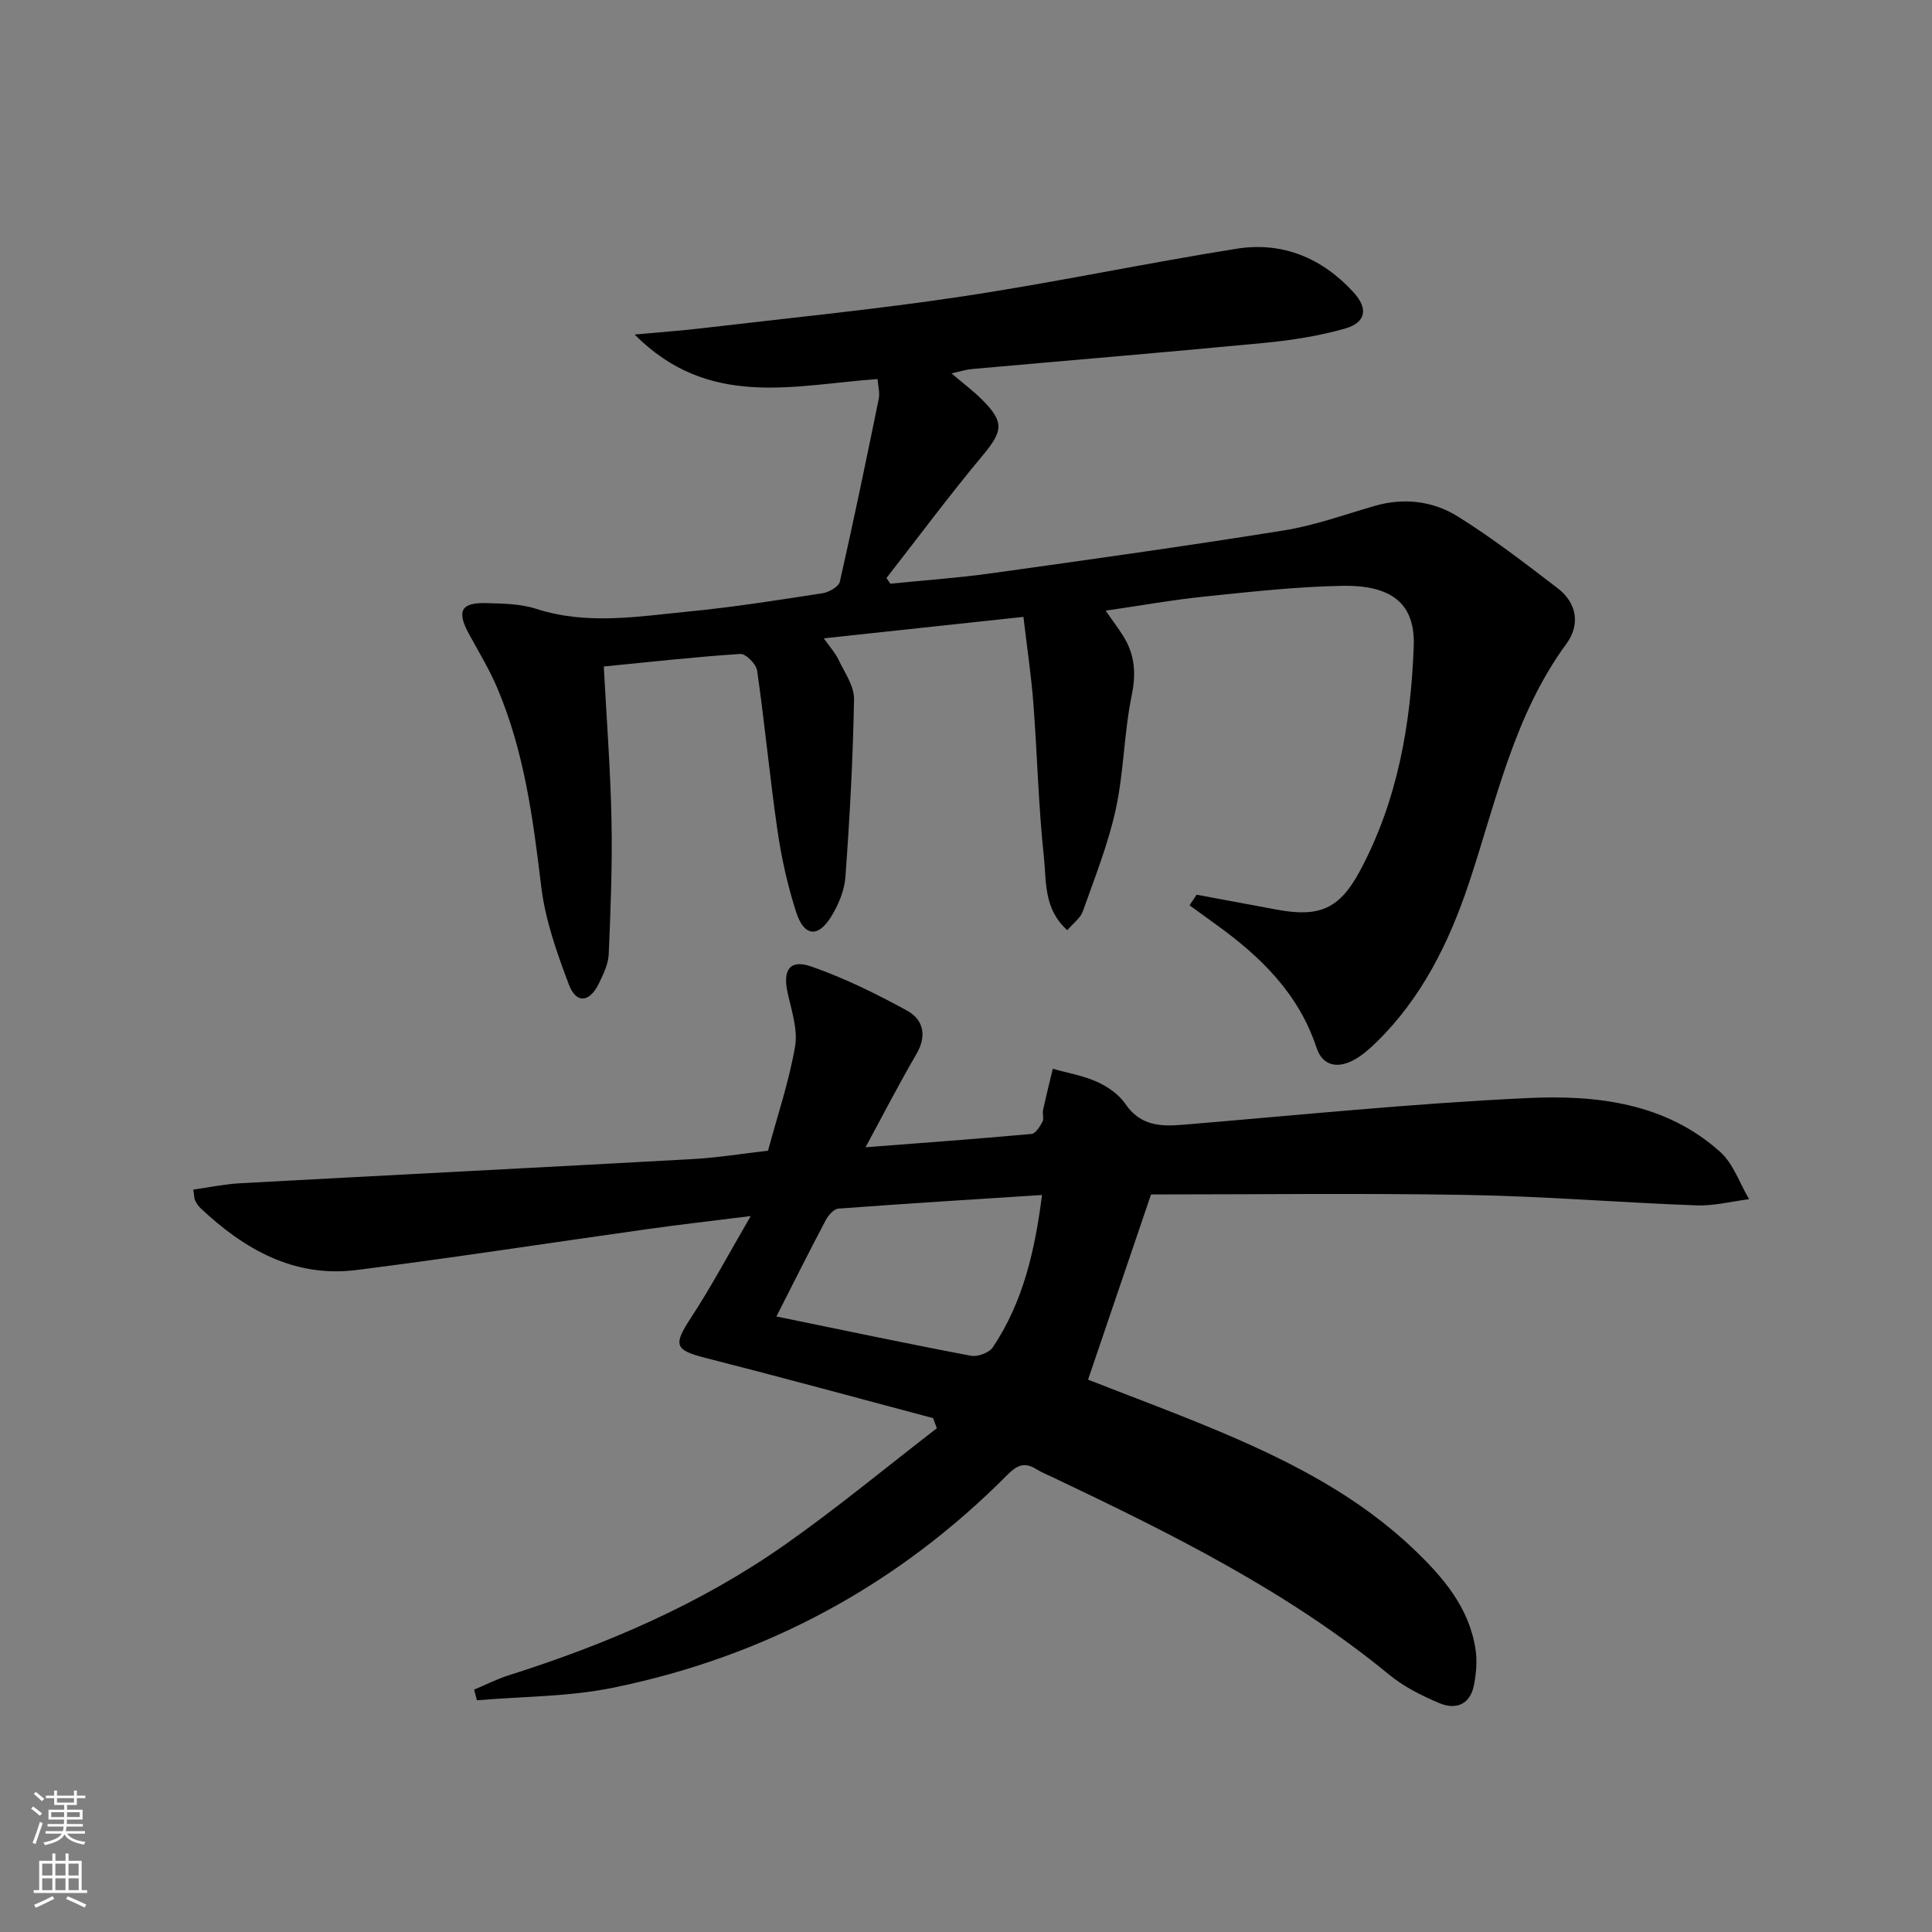
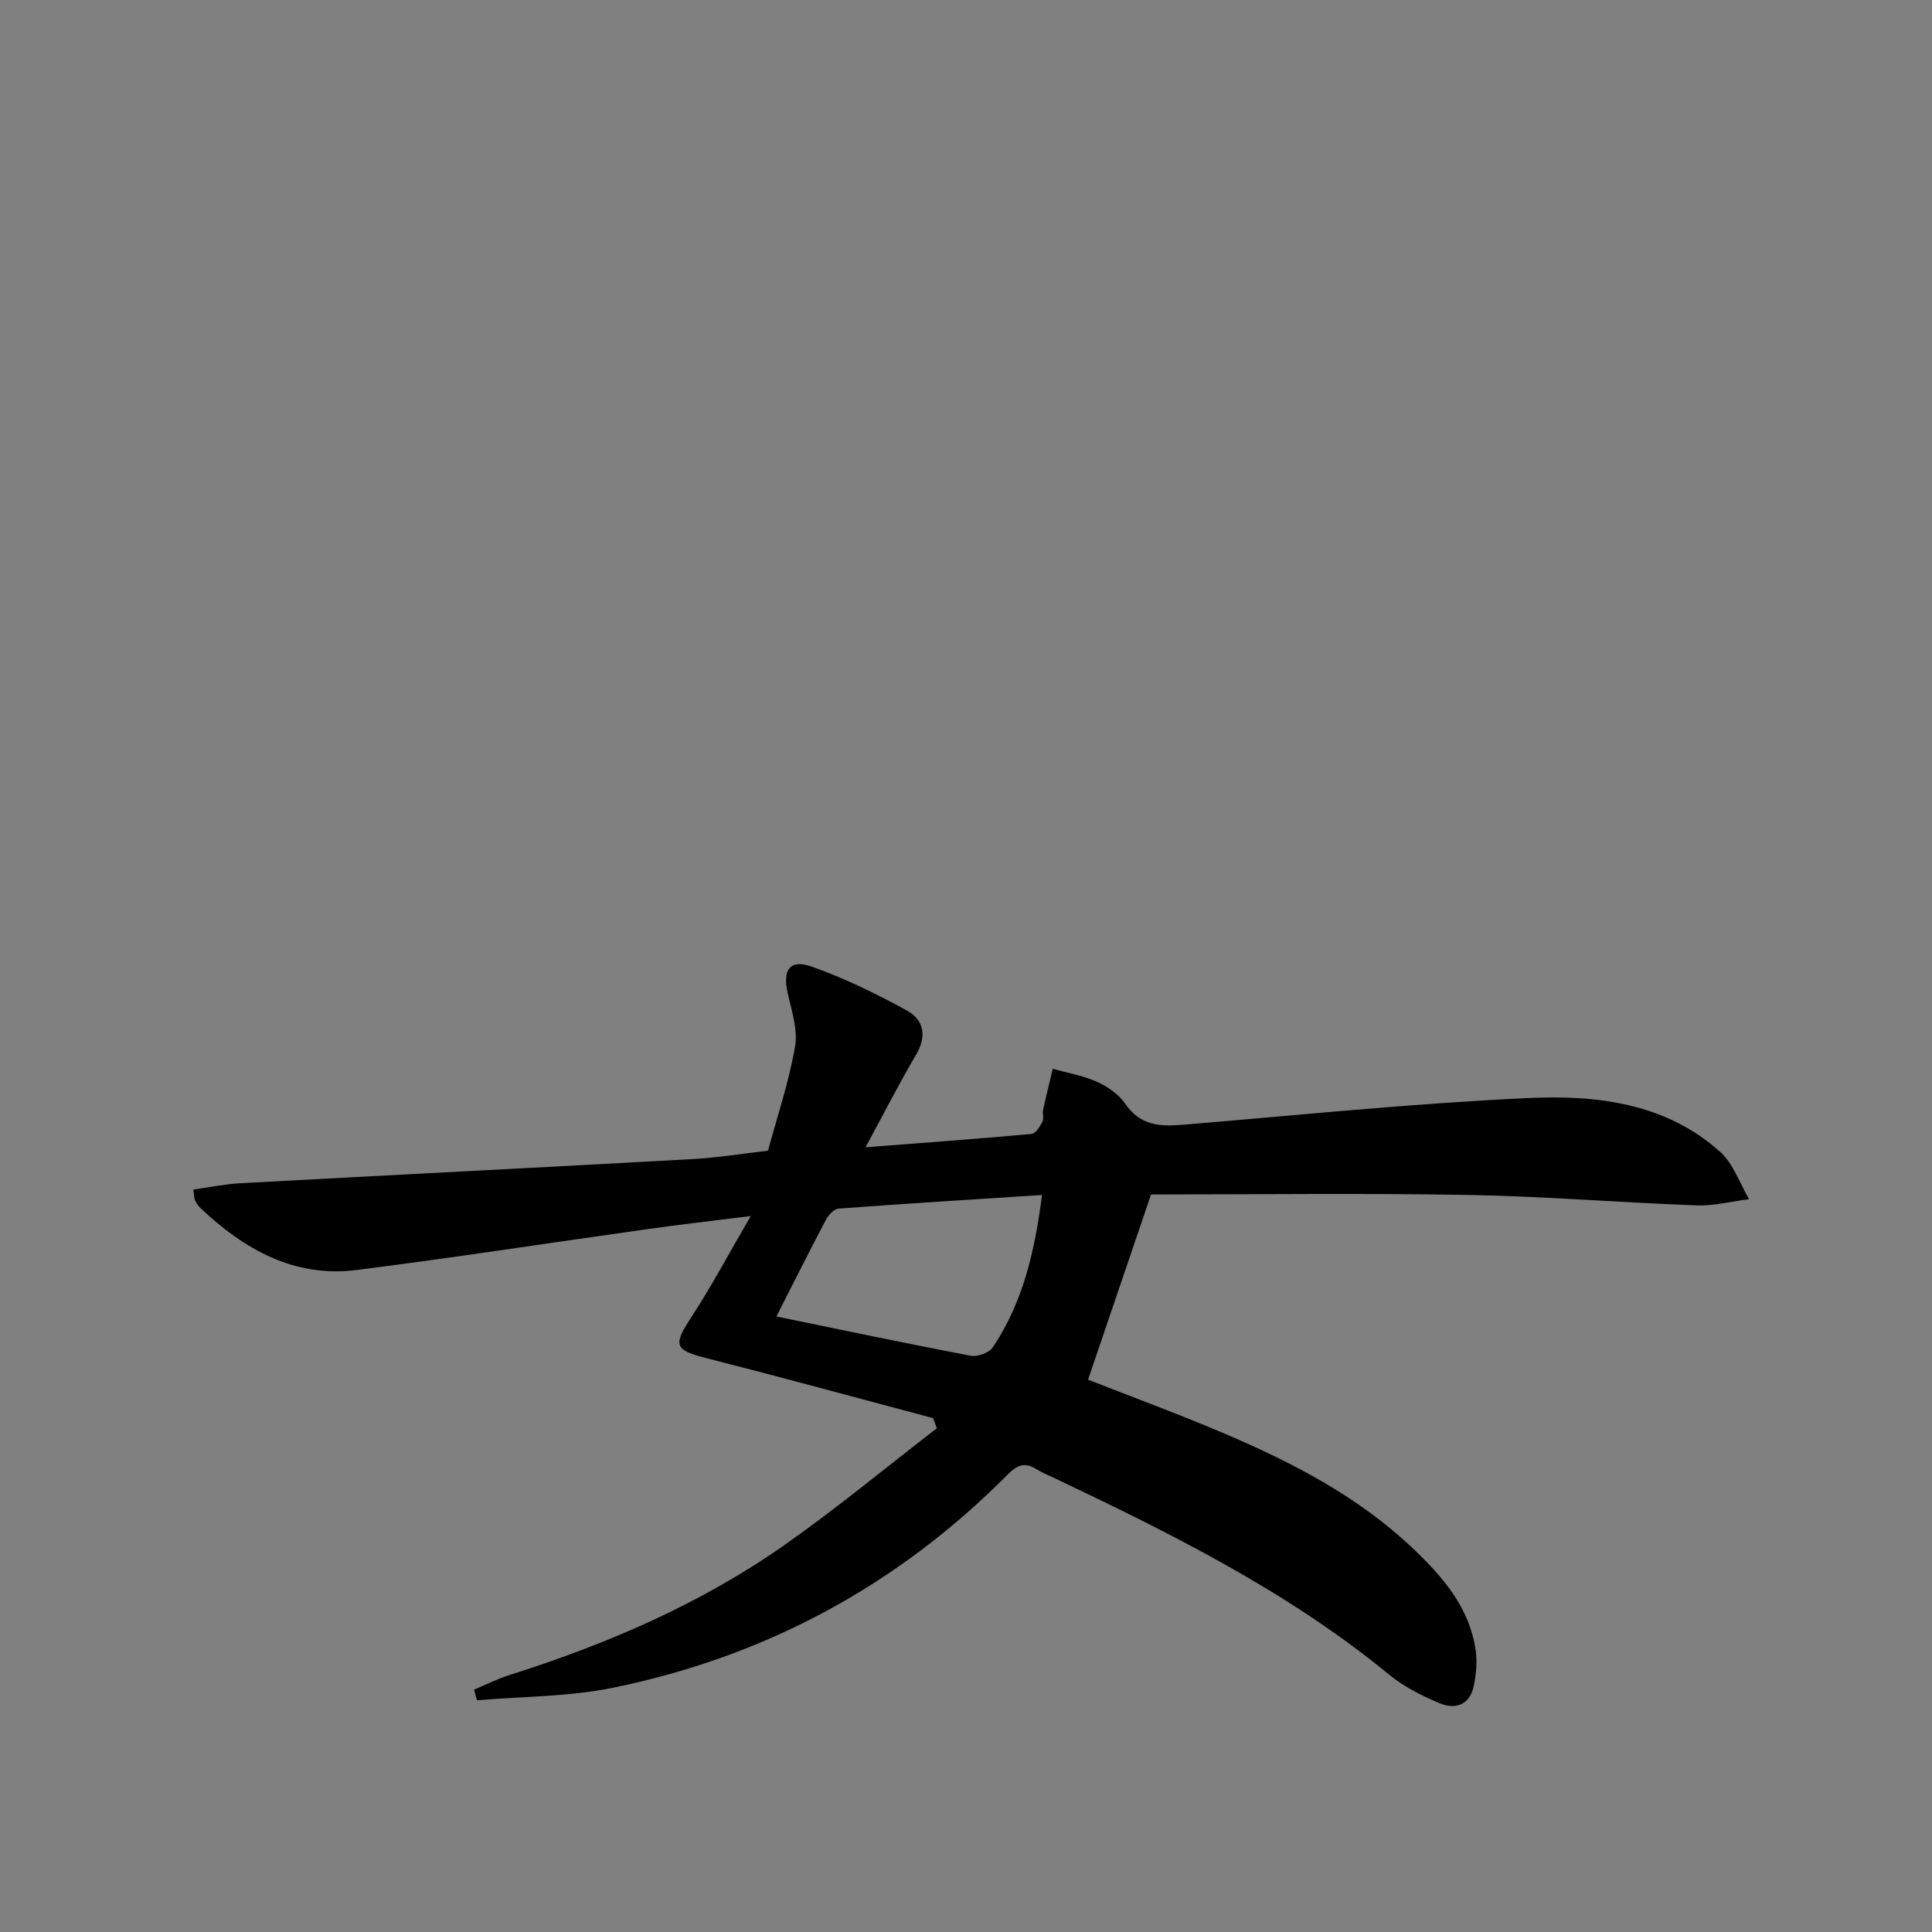
<svg xmlns="http://www.w3.org/2000/svg" enable-background="new 0 0 400 400" viewBox="0 0 400 400">
  <rect x="0" y="0" width="400" height="400" fill="#808080" stroke="none" />
  <path d="m193.19 293.61c-15.68-4.17-31.33-8.45-47.05-12.45-6.48-1.65-6.8-2.65-3.1-8.31 4.16-6.34 7.73-13.07 12.39-21.08-8.23 1.03-14.83 1.78-21.41 2.71-20.06 2.81-40.09 5.92-60.18 8.46-12.89 1.63-23.22-4.24-32.29-12.77-.47-.45-.86-1.03-1.15-1.62-.2-.41-.17-.93-.38-2.26 3.29-.46 6.48-1.13 9.69-1.31 31.21-1.7 62.43-3.27 93.64-5 5.24-.29 10.44-1.15 15.66-1.74 1.93-7.18 4.34-14.27 5.6-21.57.61-3.54-.75-7.49-1.55-11.18-1.03-4.73.46-6.95 4.99-5.36 6.81 2.39 13.38 5.62 19.73 9.1 3.41 1.87 4.18 5.19 1.94 9.03-3.57 6.1-6.8 12.4-10.52 19.27 11.95-.92 23.17-1.74 34.37-2.76.84-.08 1.73-1.53 2.26-2.52.35-.65-.05-1.66.13-2.46.62-2.85 1.33-5.67 2.01-8.51 3.08.87 6.31 1.41 9.2 2.72 2.21 1 4.5 2.61 5.84 4.57 3.02 4.42 7.08 4.7 11.76 4.31 23.86-1.98 47.69-4.43 71.59-5.54 14.16-.66 28.49.99 39.8 11.16 2.72 2.45 4.02 6.48 5.97 9.78-3.64.46-7.31 1.42-10.93 1.28-15.79-.58-31.56-1.89-47.35-2.16-21.97-.39-43.96-.1-65.54-.1-4.42 12.99-8.72 25.64-13.04 38.34 9.12 3.59 18.92 7.18 28.51 11.28 14.12 6.03 27.69 13.1 38.94 23.84 6.08 5.81 11.52 12.12 12.79 20.84.35 2.38.12 4.93-.35 7.31-.78 4.03-3.77 5.14-7.18 3.7-3.64-1.54-7.33-3.39-10.36-5.88-21.03-17.28-45.15-29.22-69.5-40.8-1.2-.57-2.46-1.07-3.58-1.77-2.41-1.51-3.99-.81-5.96 1.18-22.78 22.93-50.14 37.67-81.73 44.1-9.17 1.87-18.73 1.78-28.11 2.59-.19-.74-.39-1.48-.58-2.21 2.39-1 4.71-2.19 7.17-2.97 20.24-6.41 39.63-14.72 57.06-26.95 10.84-7.61 21.07-16.1 31.57-24.19-.26-.72-.51-1.41-.77-2.1zm-32.44-21.05c13.45 2.76 26.84 5.59 40.28 8.14 1.38.26 3.75-.62 4.51-1.74 6.3-9.39 8.73-20.05 10.2-31.55-14.44.93-28.3 1.79-42.14 2.82-.94.07-2.1 1.36-2.62 2.35-3.4 6.43-6.65 12.94-10.23 19.98z" fill="#010000" />
-   <path d="m247.74 185.24c5.5 1.02 11.01 2.04 16.51 3.07 8.88 1.67 13.06-.08 17.29-7.96 7.79-14.51 10.56-30.35 11.16-46.55.32-8.74-4.42-12.7-14.88-12.51-9.46.18-18.91 1.24-28.33 2.21-6.71.69-13.36 1.89-20.58 2.93 1.39 1.99 2.55 3.54 3.59 5.17 2.44 3.84 2.76 7.74 1.81 12.35-1.6 7.76-1.62 15.86-3.3 23.59-1.57 7.2-4.34 14.14-6.81 21.12-.49 1.4-1.97 2.45-3.22 3.93-4.96-4.42-4.31-10.15-4.85-15.13-1.14-10.57-1.37-21.23-2.18-31.83-.44-5.74-1.3-11.45-2.06-17.91-13.98 1.5-27.28 2.93-41.33 4.44 1.29 1.84 2.39 3.04 3.06 4.44 1.26 2.66 3.25 5.46 3.2 8.17-.22 12.29-.89 24.58-1.79 36.85-.21 2.84-1.49 5.83-3.03 8.29-2.69 4.28-5.55 3.94-7.16-1.05-1.77-5.49-3.04-11.2-3.87-16.91-1.6-11-2.63-22.08-4.21-33.09-.19-1.35-2.34-3.54-3.47-3.47-9.26.6-18.49 1.64-28.28 2.6.57 10.87 1.38 21.28 1.59 31.71.19 9.27-.17 18.57-.57 27.84-.09 2.06-1.11 4.18-2.05 6.1-1.93 3.94-4.67 4.23-6.2.2-2.5-6.59-4.91-13.45-5.74-20.39-1.68-14.07-3.54-28.02-9.15-41.16-1.63-3.8-3.8-7.38-5.79-11.02-2.58-4.73-1.69-6.54 3.54-6.4 3.47.09 7.11.13 10.36 1.18 10.56 3.41 21.13 1.58 31.67.55 9.25-.9 18.45-2.36 27.64-3.78 1.32-.2 3.33-1.35 3.57-2.39 2.86-12.59 5.48-25.24 8.06-37.89.25-1.22-.14-2.58-.25-4.06-17.21 1.21-34.92 6.3-50.29-9.22 5.5-.51 9.71-.8 13.91-1.3 17.97-2.12 36-3.89 53.88-6.58 19.03-2.86 37.88-6.87 56.89-9.89 9.47-1.5 17.7 1.95 24.17 9.05 3.1 3.4 2.56 6.26-1.85 7.51-5.39 1.52-11.02 2.4-16.61 2.94-20.19 1.94-40.4 3.61-60.6 5.42-1.15.1-2.27.47-4.2.89 2.36 2.01 4.42 3.55 6.23 5.34 4.79 4.74 4.44 6.6.22 11.67-6.88 8.25-13.3 16.89-19.91 25.37.27.39.54.78.81 1.17 6.98-.71 13.99-1.19 20.93-2.16 20.22-2.82 40.44-5.65 60.59-8.88 6.33-1.02 12.48-3.25 18.68-5.05 6.13-1.78 12.15-1.04 17.32 2.19 7.17 4.47 13.89 9.68 20.62 14.82 4.07 3.11 4.69 7.61 1.82 11.53-10.92 14.89-14.53 32.65-20.2 49.62-4.1 12.25-9.74 23.69-19.14 32.87-1.42 1.38-2.96 2.75-4.69 3.68-3.31 1.78-6.44 1.27-7.7-2.56-3.69-11.18-11.55-18.84-20.76-25.47-1.85-1.33-3.69-2.67-5.53-4.01.5-.72.98-1.45 1.46-2.19z" fill="#010000" />
  <g fill="#fbfcfa">
-     <path d="m6.44 374.46.42-.45c.65.47 1.27.95 1.85 1.44l-.45.49c-.65-.56-1.25-1.06-1.82-1.48m.93 7.33-.63-.26c.55-1.36 1.05-2.8 1.52-4.33.19.1.38.19.59.27-.46 1.29-.95 2.73-1.48 4.32m-.38-10.38.44-.42c.43.34 1.01.82 1.74 1.44l-.49.49c-.53-.51-1.09-1.01-1.69-1.51m2.5.35h1.72v-1.04h.59v1.04h3.52v-1.04h.59v1.04h1.75v.53h-1.75v1.42h-2.03v.97h3.22v2.03h-3.24c0 .35-.01.66-.03.93h3.32v.53h-3.37c-.03.27-.08.58-.15.94h3.96v.53h-3.71c.67.92 1.93 1.48 3.79 1.68-.13.24-.23.44-.29.59-2.13-.38-3.48-1.08-4.04-2.12-.43.97-1.77 1.72-4.03 2.23-.09-.19-.2-.37-.33-.55 2.1-.42 3.37-1.03 3.81-1.83h-3.36v-.53h3.58c.08-.29.13-.61.16-.94h-3.33v-.53h3.39c.02-.27.04-.58.04-.93h-3.23v-2.03h3.25v-.97h-2.07v-1.42h-1.73zm1.12 3.44v1h2.65c.01-.3.02-.44.01-.4v-.25-.35zm1.19-2h3.52v-.91h-3.52zm4.71 2h-2.63v.59c0 .15-.01.28-.01.4h2.64z" />
-     <path d="m13.56 383.74h.63v1.52h2.72v6.07h1.13v.6h-11.06v-.6h1.13v-6.07h2.73v-1.52h.63v1.52h2.1v-1.52zm-2.69 8.83.38.56c-1.24.63-2.53 1.25-3.85 1.85-.1-.21-.21-.42-.34-.63 1.36-.55 2.63-1.15 3.81-1.78m-2.13-4.27h2.1v-2.45h-2.1zm0 3.04h2.1v-2.46h-2.1zm2.72-3.04h2.1v-2.45h-2.1zm0 3.04h2.1v-2.46h-2.1zm6.07 3.6c-1.41-.71-2.7-1.3-3.86-1.78l.35-.56c1.45.62 2.75 1.19 3.84 1.72zm-1.25-9.09h-2.1v2.45h2.1zm-2.09 5.49h2.1v-2.46h-2.1z" />
-   </g>
+     </g>
</svg>